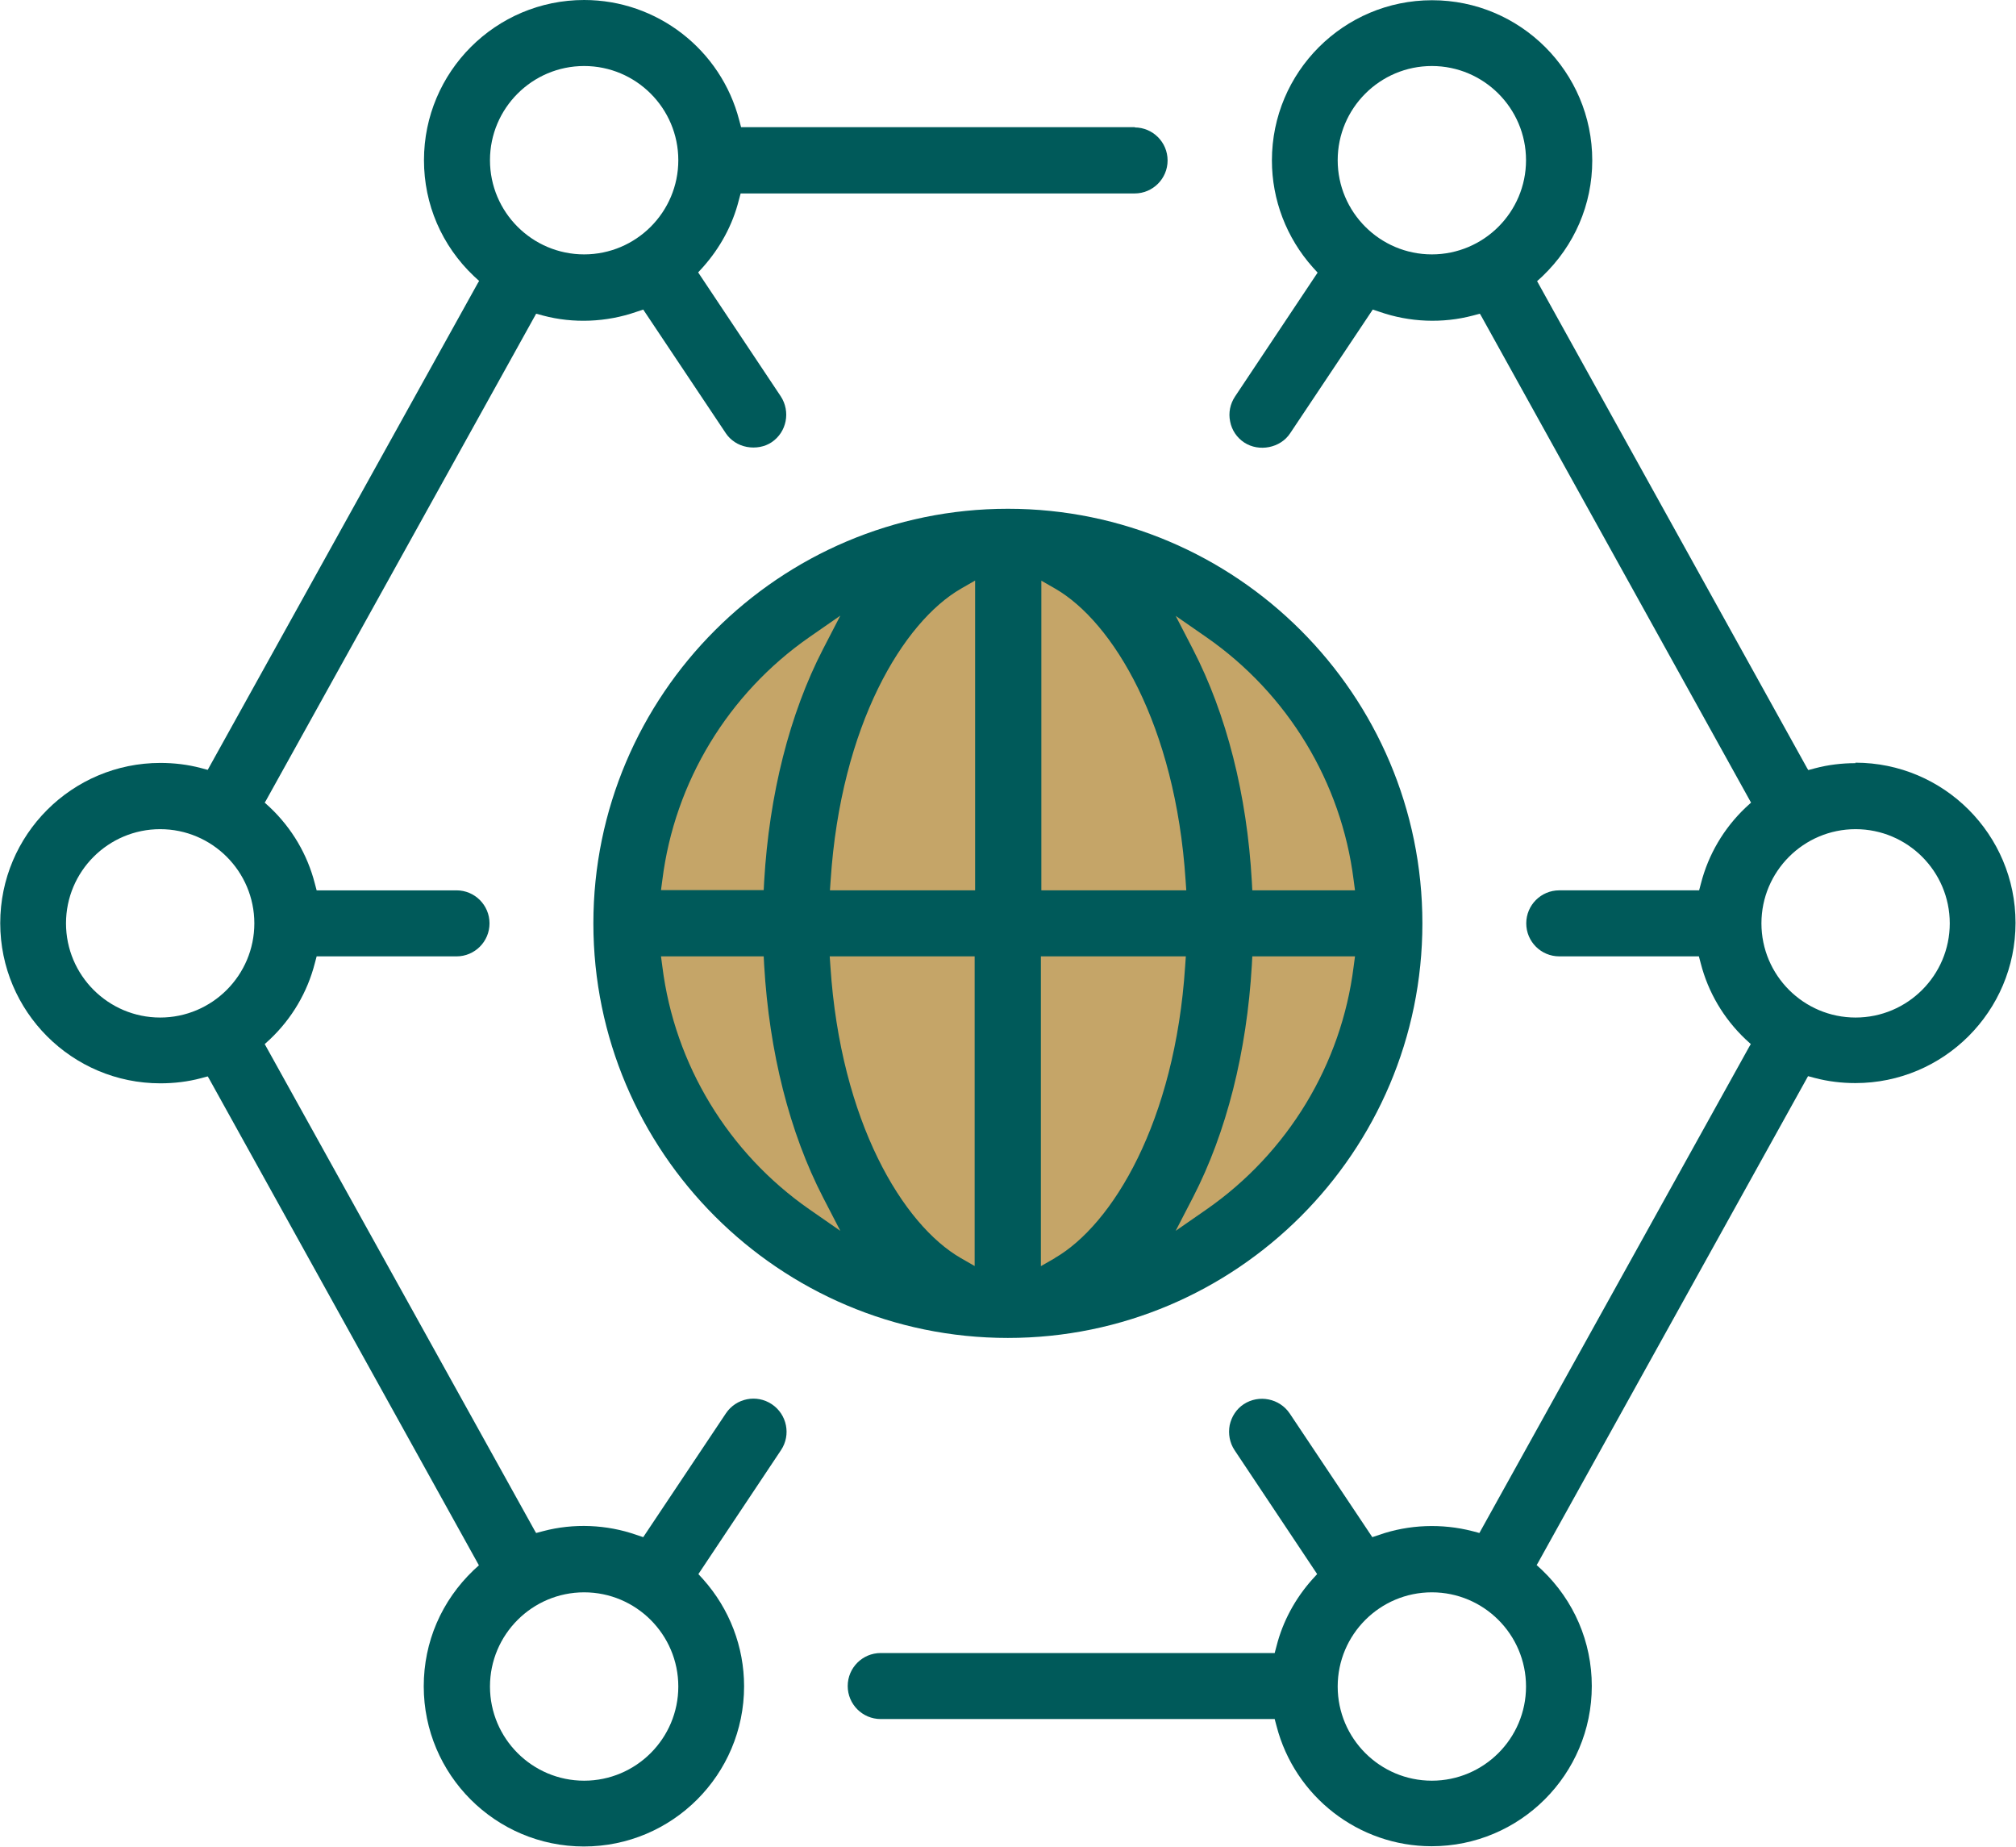
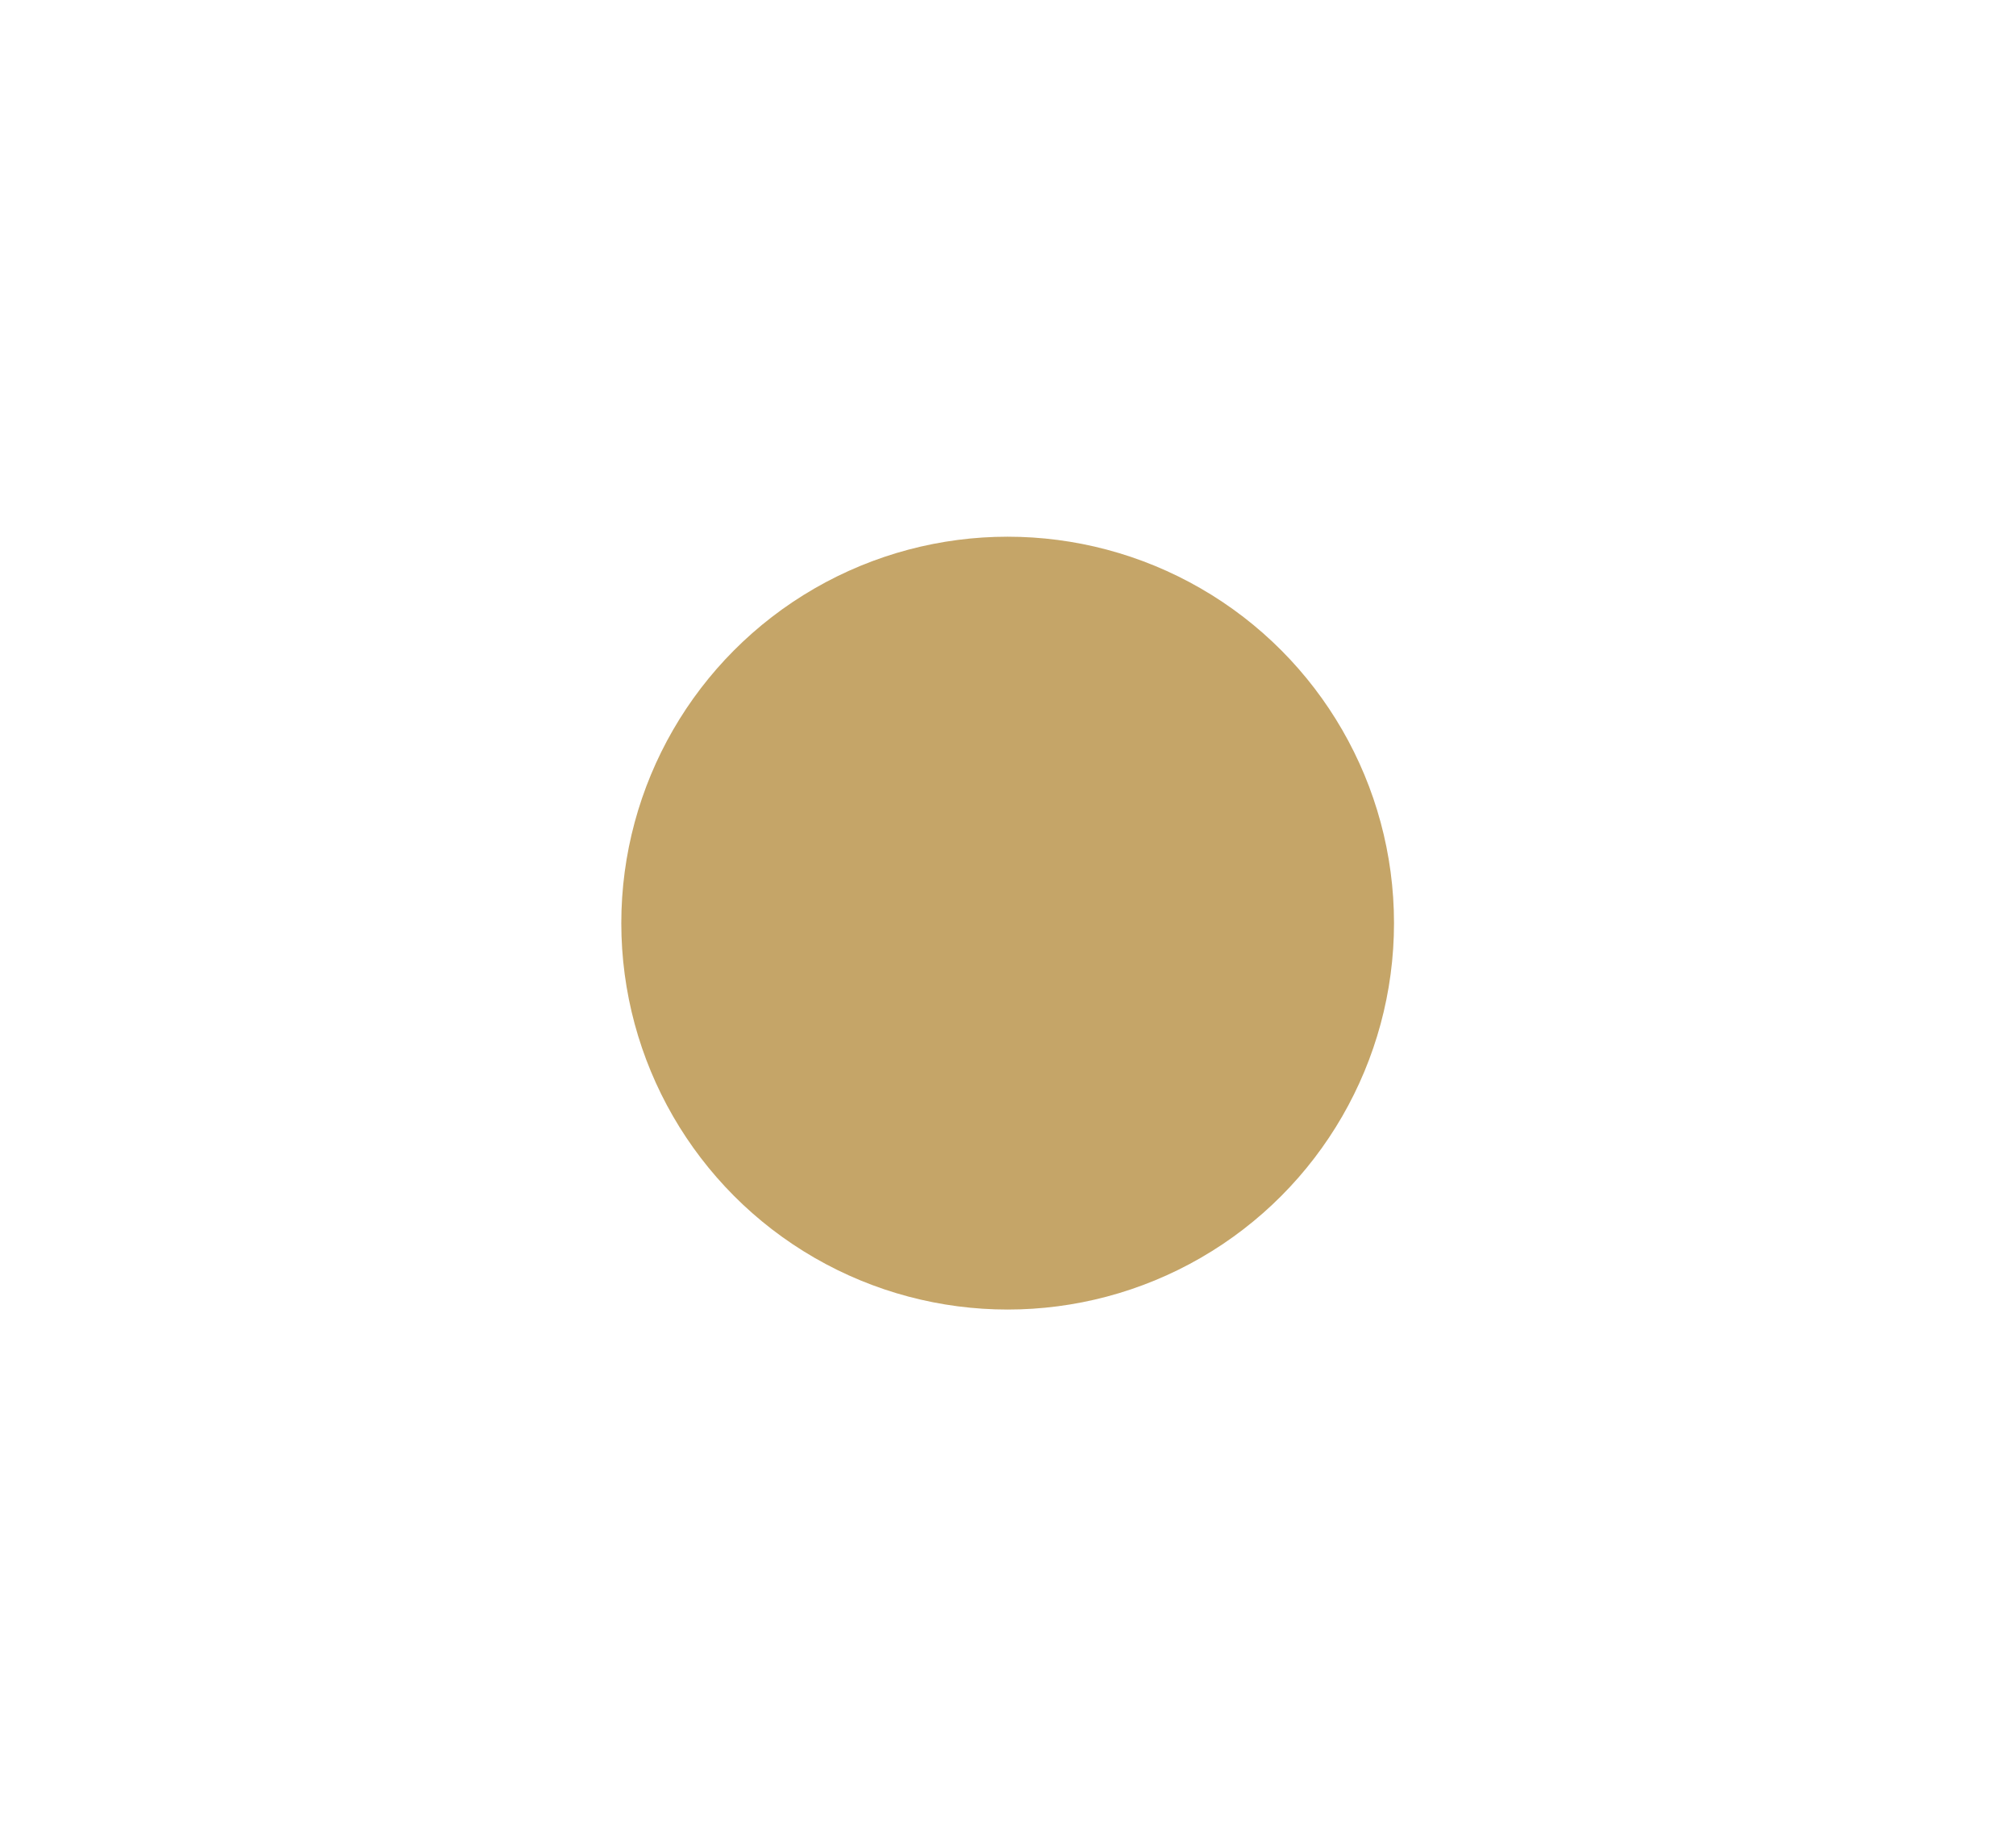
<svg xmlns="http://www.w3.org/2000/svg" version="1.1" viewBox="0 0 87.35 80">
  <defs>
    <style> .cls-1 { fill: #005a5a; } .cls-2 { fill: #c5a568; } </style>
  </defs>
  <g>
    <g id="INFORMACIO">
      <circle class="cls-2" cx="43.66" cy="39.99" r="16.74" />
      <g>
-         <path class="cls-1" d="M80.4,33.06c-.59,0-1.18.07-1.75.22l-.3.08-.06-.1-11.69-21.08.23-.21c1.39-1.33,2.16-3.11,2.16-5.02,0-3.83-3.11-6.94-6.94-6.94s-6.94,3.11-6.94,6.94c0,1.71.63,3.35,1.77,4.63l.21.23-3.58,5.37c-.21.32-.29.7-.21,1.08.07.37.29.7.61.91.64.42,1.57.24,1.99-.4l3.58-5.36.3.1c1.29.45,2.72.51,4.04.16l.3-.08.06.1,11.69,21.08-.23.21c-.95.9-1.62,2.04-1.94,3.29l-.08.3h-6.06c-.79,0-1.43.64-1.43,1.43s.64,1.43,1.43,1.43h6.05l.08.3c.32,1.25.99,2.39,1.94,3.29l.23.21-.06.1-11.7,21.08-.3-.08c-1.32-.34-2.75-.29-4.04.16l-.3.1-3.58-5.36c-.44-.65-1.33-.83-1.99-.4-.32.21-.53.54-.61.91-.07.38,0,.76.21,1.08l3.58,5.37-.21.23c-.74.83-1.28,1.82-1.55,2.89l-.08.3h-17.07c-.79,0-1.43.64-1.43,1.43s.64,1.43,1.43,1.43h17.07l.08.3c.79,3.06,3.56,5.21,6.72,5.21,3.83,0,6.94-3.11,6.94-6.94,0-1.91-.77-3.7-2.16-5.03l-.23-.21.06-.1,11.7-21.08.3.08c.57.15,1.16.22,1.75.22,3.83,0,6.94-3.11,6.94-6.94s-3.11-6.94-6.94-6.94ZM62.04,11.02c-2.25,0-4.08-1.83-4.08-4.08s1.83-4.08,4.08-4.08,4.08,1.83,4.08,4.08-1.83,4.08-4.08,4.08ZM62.04,77.14c-2.25,0-4.08-1.83-4.08-4.08s1.83-4.08,4.08-4.08,4.08,1.83,4.08,4.08-1.83,4.08-4.08,4.08ZM80.4,44.08c-2.25,0-4.08-1.83-4.08-4.08s1.83-4.08,4.08-4.08,4.08,1.83,4.08,4.08-1.83,4.08-4.08,4.08Z" />
-         <path class="cls-1" d="M49.18,5.51h-17.07l-.08-.3c-.79-3.06-3.56-5.21-6.72-5.21-3.83,0-6.94,3.11-6.94,6.94,0,1.91.77,3.7,2.16,5.02l.23.21-.06.1-11.7,21.08-.3-.08c-.57-.15-1.16-.22-1.75-.22-3.83,0-6.94,3.11-6.94,6.94s3.11,6.94,6.94,6.94c.59,0,1.19-.07,1.75-.22l.3-.08.06.1,11.69,21.08-.23.21c-1.39,1.33-2.16,3.11-2.16,5.03,0,3.83,3.11,6.94,6.94,6.94s6.94-3.11,6.94-6.94c0-1.71-.63-3.35-1.77-4.63l-.21-.23,3.58-5.37c.44-.66.26-1.55-.4-1.99-.66-.44-1.55-.26-1.99.4l-3.58,5.36-.3-.1c-1.28-.45-2.72-.51-4.04-.16l-.3.08-.06-.1-11.7-21.08.23-.21c.95-.9,1.62-2.04,1.94-3.29l.08-.3h6.06c.79,0,1.43-.64,1.43-1.43s-.64-1.43-1.43-1.43h-6.06l-.08-.3c-.32-1.25-.99-2.39-1.94-3.29l-.23-.21.06-.1,11.7-21.08.3.08c1.31.35,2.75.29,4.04-.16l.3-.1,3.58,5.36c.2.3.53.52.91.59.38.07.77,0,1.07-.2.66-.44.83-1.33.4-1.99l-3.58-5.37.21-.23c.74-.83,1.28-1.82,1.55-2.89l.08-.3h17.07c.79,0,1.43-.64,1.43-1.43s-.64-1.43-1.43-1.43ZM25.31,68.98c2.25,0,4.08,1.83,4.08,4.08s-1.83,4.08-4.08,4.08-4.08-1.83-4.08-4.08,1.83-4.08,4.08-4.08ZM6.94,44.08c-2.25,0-4.08-1.83-4.08-4.08s1.83-4.08,4.08-4.08,4.08,1.83,4.08,4.08-1.83,4.08-4.08,4.08ZM25.31,11.02c-2.25,0-4.08-1.83-4.08-4.08s1.83-4.08,4.08-4.08,4.08,1.83,4.08,4.08-1.83,4.08-4.08,4.08Z" />
-         <path class="cls-1" d="M43.67,22.04c-9.9,0-17.96,8.06-17.96,17.96s8.06,17.96,17.96,17.96,17.96-8.06,17.96-17.96-8.06-17.96-17.96-17.96ZM28.7,38.11c.53-4.23,2.85-8.06,6.37-10.51l1.34-.93-.75,1.45c-1.45,2.81-2.33,6.29-2.55,10.06l-.02.38h-4.45l.06-.45ZM35.07,52.39c-3.52-2.45-5.84-6.28-6.37-10.51l-.06-.45h4.45l.02.38c.22,3.77,1.1,7.25,2.55,10.06l.75,1.45-1.34-.93ZM42.24,54.85l-.61-.35c-2.5-1.44-5.21-5.9-5.65-12.64l-.03-.43h6.28v13.42ZM42.24,38.57h-6.28l.03-.43c.44-6.74,3.15-11.2,5.65-12.64l.61-.35v13.42ZM52.28,27.61c3.52,2.45,5.84,6.28,6.37,10.51l.06.45h-4.45l-.02-.38c-.21-3.77-1.1-7.25-2.55-10.06l-.75-1.45,1.34.93ZM45.11,25.15l.61.35c2.5,1.44,5.21,5.9,5.65,12.64l.03.43h-6.28v-13.42ZM45.71,54.5l-.61.35v-13.42h6.28l-.03.43c-.44,6.74-3.15,11.2-5.65,12.64ZM52.28,52.39l-1.34.93.75-1.45c1.45-2.81,2.33-6.29,2.55-10.06l.02-.38h4.45l-.06.45c-.53,4.23-2.85,8.06-6.37,10.51Z" />
-       </g>
+         </g>
    </g>
  </g>
</svg>